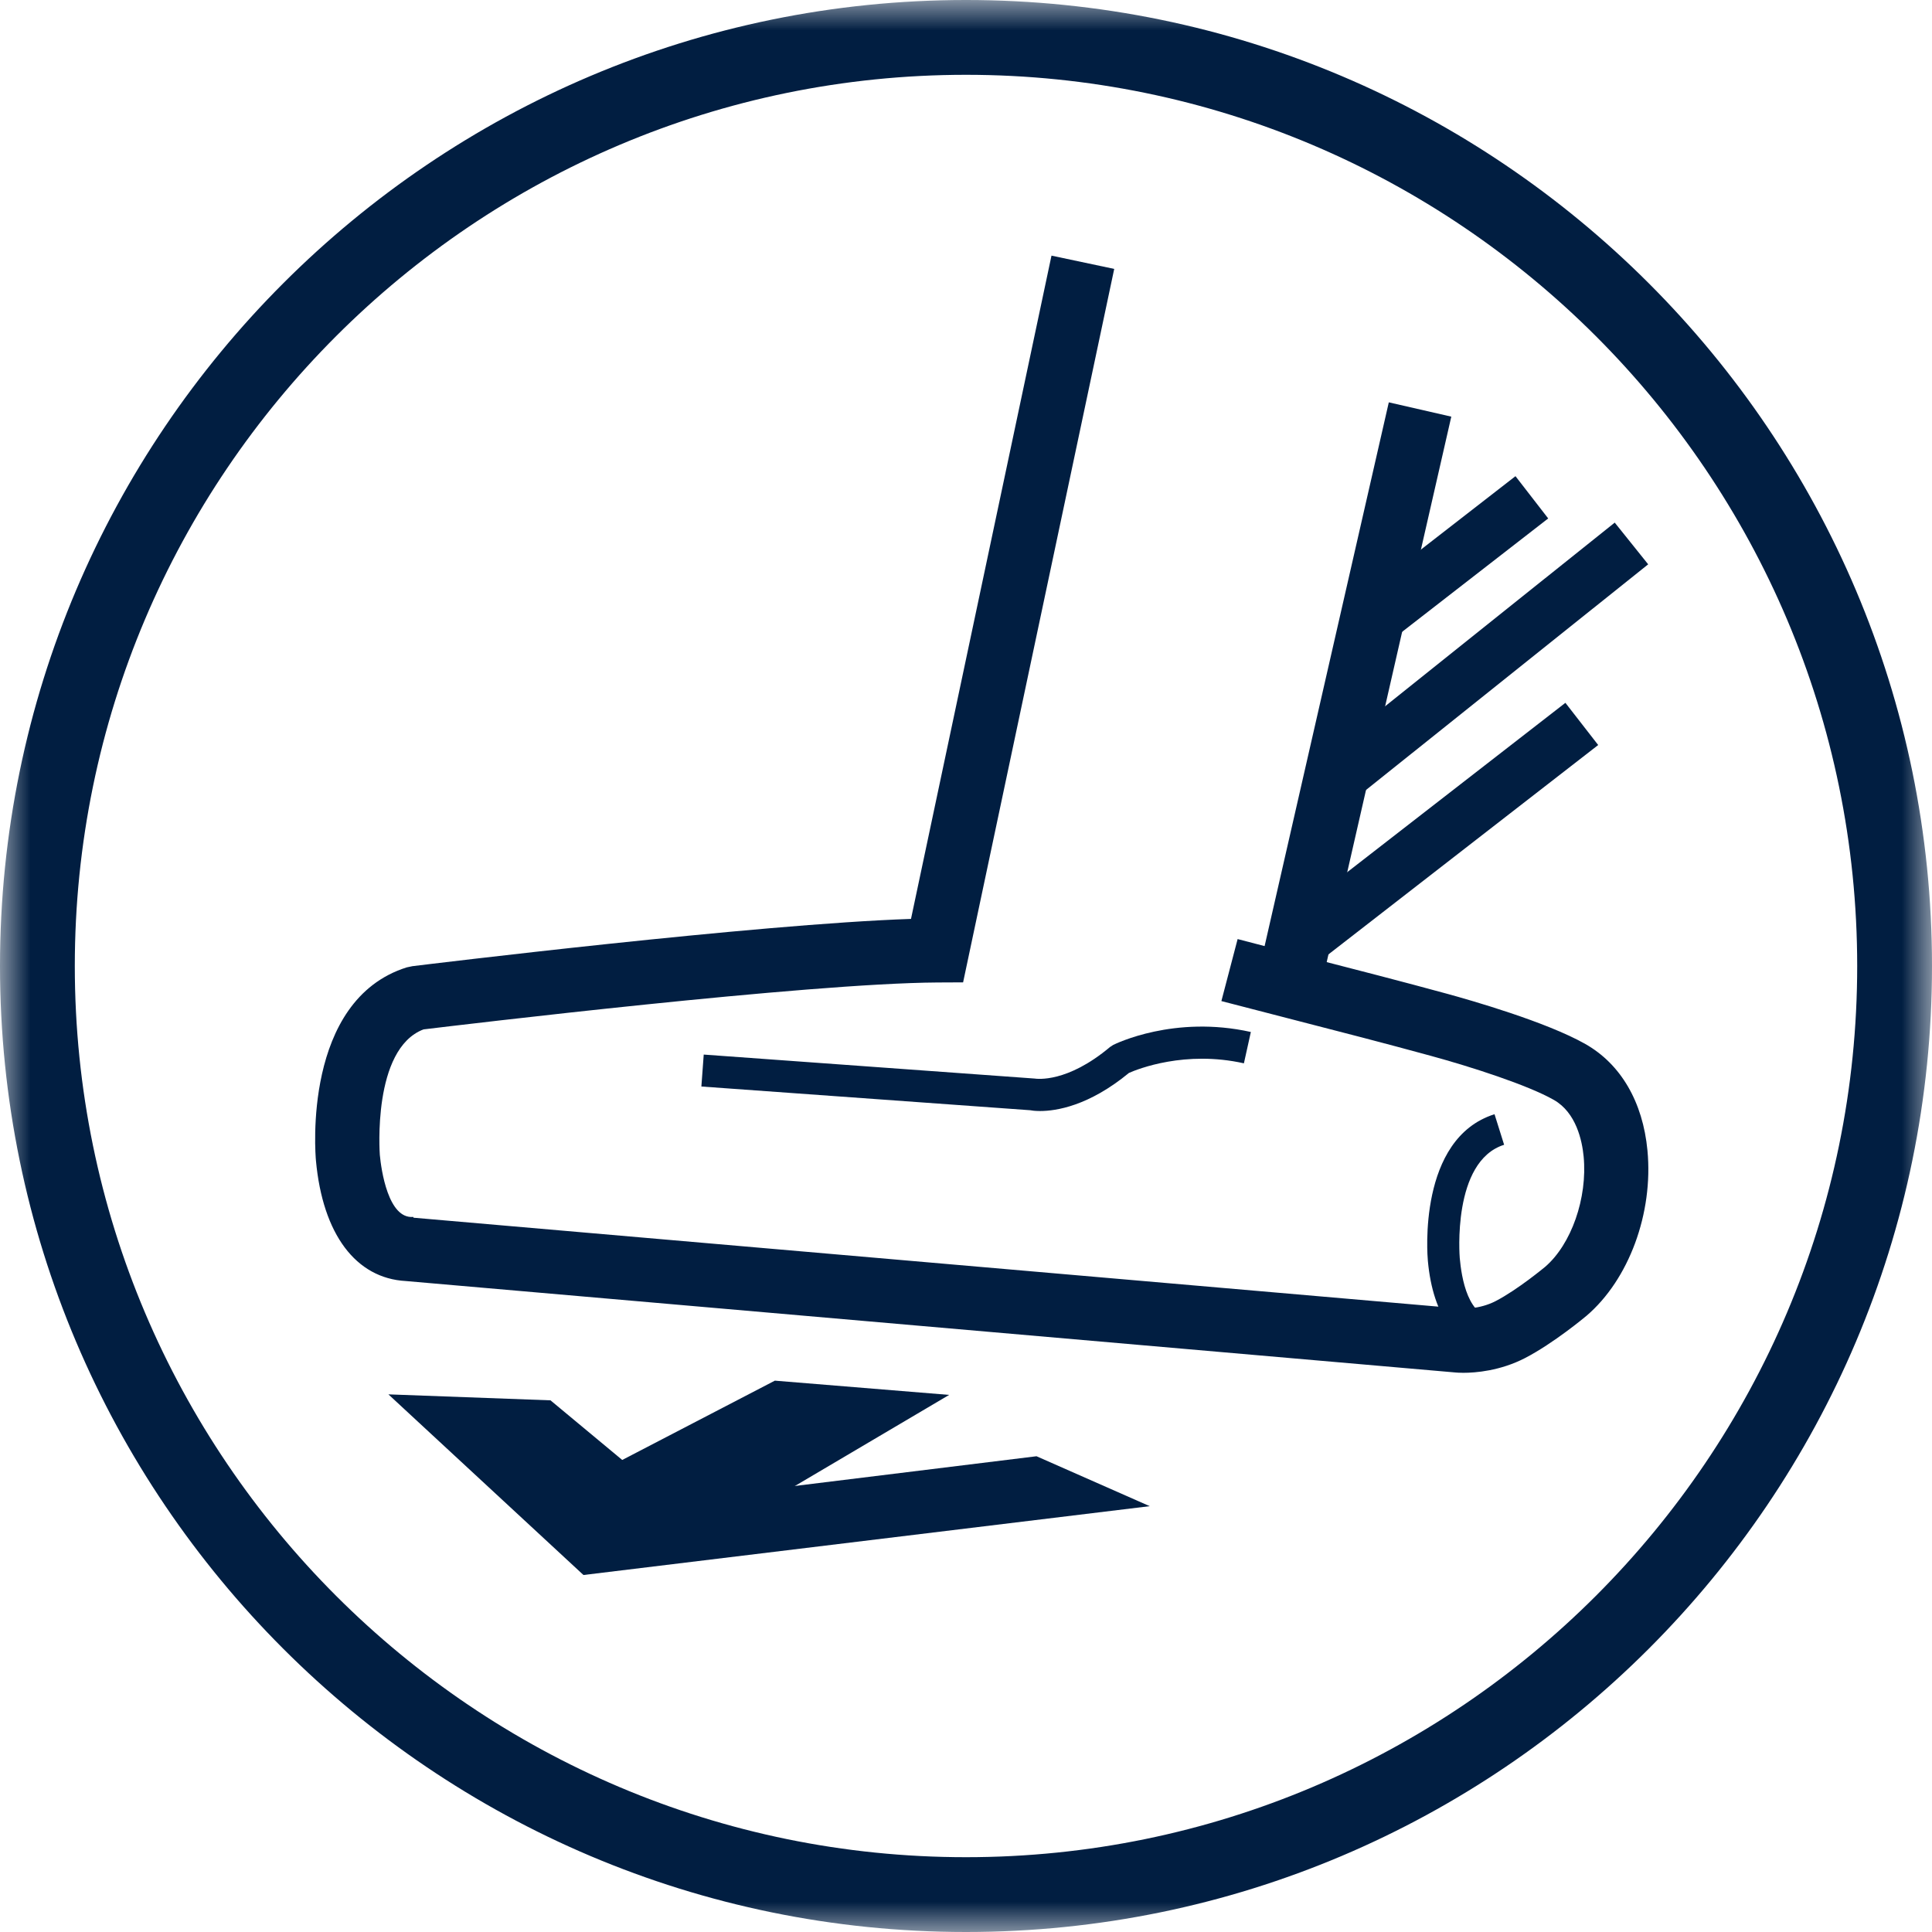
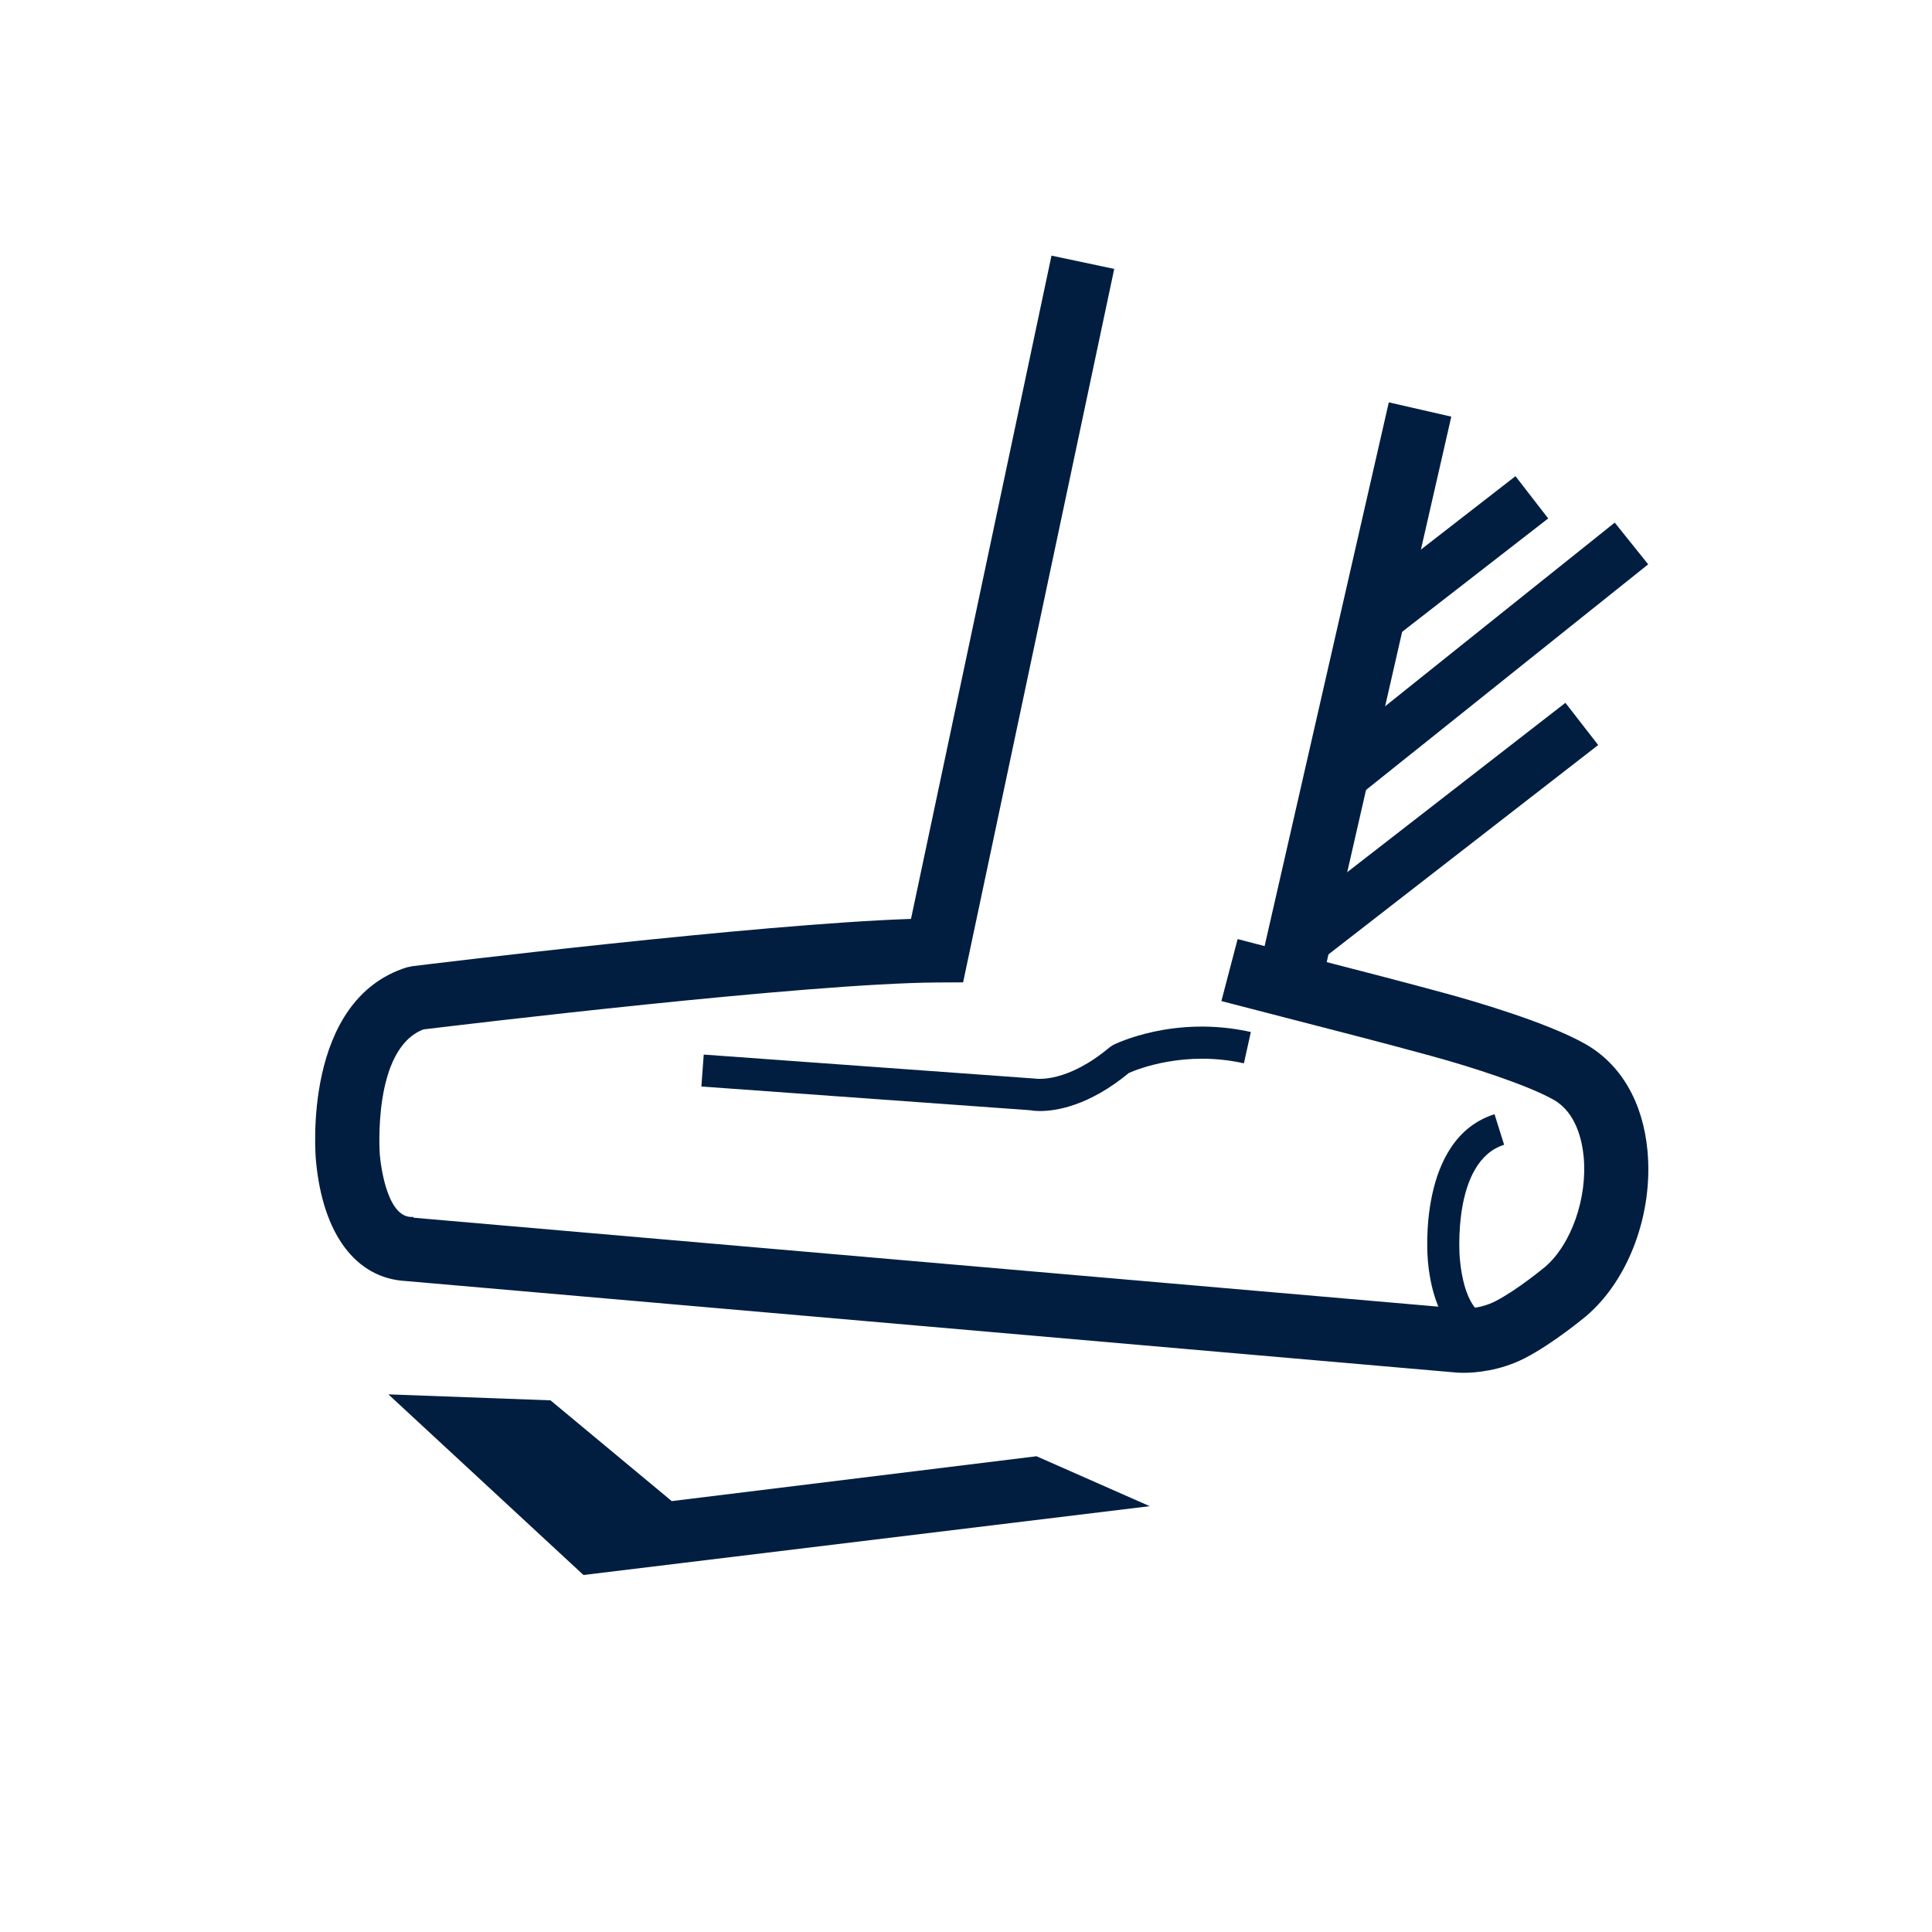
<svg xmlns="http://www.w3.org/2000/svg" xmlns:xlink="http://www.w3.org/1999/xlink" width="32px" height="32px" viewBox="0 0 32 32" version="1.1">
  <title>floorcare-quick-clean-icon-blue</title>
  <defs>
    <polygon id="path-1" points="0 0 32 0 32 32 0 32" />
  </defs>
  <g id="Handsticks" stroke="none" stroke-width="1" fill="none" fill-rule="evenodd">
    <g id="floorcare-quick-clean-icon-blue">
      <g id="Group-3">
        <mask id="mask-2" fill="white">
          <use xlink:href="#path-1" />
        </mask>
        <g id="Clip-2" />
-         <path d="M16,1.239 C7.861,1.239 1.239,7.861 1.239,16 C1.239,24.139 7.861,30.761 16,30.761 C24.139,30.761 30.761,24.139 30.761,16 C30.761,7.861 24.139,1.239 16,1.239 M16,32 C7.178,32 0,24.823 0,16 C0,7.178 7.178,-7.07903522e-05 16,-7.07903522e-05 C24.823,-7.07903522e-05 32,7.178 32,16 C32,24.823 24.823,32 16,32" id="Fill-1" fill="#011E41" mask="url(#mask-2)" />
      </g>
      <polygon id="Fill-4" fill="#011E41" points="9.664 26.087 6.433 23.095 9.118 23.194 11.126 24.863 17.168 24.12 19.043 24.947" />
-       <polygon id="Fill-6" fill="#011E41" points="11.34 25.691 9.039 24.84 12.834 22.868 15.721 23.104" />
      <path d="M17.227,18.402 C17.139,18.402 17.083,18.393 17.064,18.389 L11.617,17.996 L11.656,17.467 L17.133,17.864 C17.18,17.87 17.675,17.938 18.385,17.342 L18.437,17.308 C18.478,17.287 19.45,16.81 20.718,17.093 L20.603,17.612 C19.63,17.394 18.846,17.706 18.699,17.771 C18.032,18.321 17.489,18.402 17.227,18.402" id="Fill-8" fill="#011E41" />
      <path d="M24.238,22.738 C24.171,22.738 24.125,22.734 24.111,22.733 L6.722,21.218 C5.895,21.173 5.345,20.444 5.233,19.223 C5.223,19.115 5.011,16.567 6.736,16.023 L6.831,16.003 C7.075,15.973 12.514,15.307 15.089,15.22 L17.416,4.234 L18.455,4.454 L15.952,16.271 L15.524,16.273 C13.364,16.286 7.637,16.975 7.015,17.05 C6.162,17.373 6.29,19.11 6.291,19.128 C6.314,19.376 6.43,20.194 6.845,20.156 L6.849,20.169 L24.204,21.675 C24.205,21.675 24.496,21.693 24.771,21.551 C25.14,21.36 25.588,20.986 25.592,20.983 C26.025,20.612 26.296,19.843 26.23,19.155 C26.205,18.896 26.108,18.428 25.735,18.217 C25.304,17.972 24.369,17.671 23.699,17.488 C22.947,17.282 22.191,17.087 21.436,16.893 C21.034,16.79 20.632,16.686 20.23,16.581 L20.499,15.554 C20.899,15.659 21.3,15.762 21.701,15.865 C22.461,16.061 23.222,16.256 23.979,16.463 C24.35,16.565 25.611,16.924 26.26,17.293 C26.846,17.626 27.211,18.252 27.287,19.055 C27.386,20.093 26.98,21.194 26.277,21.794 C26.252,21.815 25.733,22.248 25.259,22.494 C24.847,22.706 24.441,22.738 24.238,22.738" id="Fill-10" fill="#011E41" />
      <polygon id="Fill-12" fill="#011E41" points="21.853 16.466 20.818 16.23 23.003 6.664 24.038 6.901" />
      <path d="M24.75,22.361 L24.75,22.357 C24.142,22.349 23.734,21.807 23.65,20.884 C23.642,20.802 23.479,18.857 24.754,18.455 L24.913,18.961 C24.046,19.235 24.177,20.82 24.178,20.836 C24.206,21.145 24.309,21.868 24.805,21.825 L24.806,21.825 L24.846,22.354 L24.75,22.361 Z" id="Fill-14" fill="#011E41" />
      <polygon id="Fill-16" fill="#011E41" points="22.381 13.28 21.828 12.589 26.745 8.656 27.299 9.347" />
      <polygon id="Fill-18" fill="#011E41" points="23.069 10.585 22.526 9.886 25.101 7.887 25.643 8.587" />
      <polygon id="Fill-20" fill="#011E41" points="21.981 15.825 21.438 15.126 25.928 11.641 26.471 12.34" />
    </g>
  </g>
</svg>